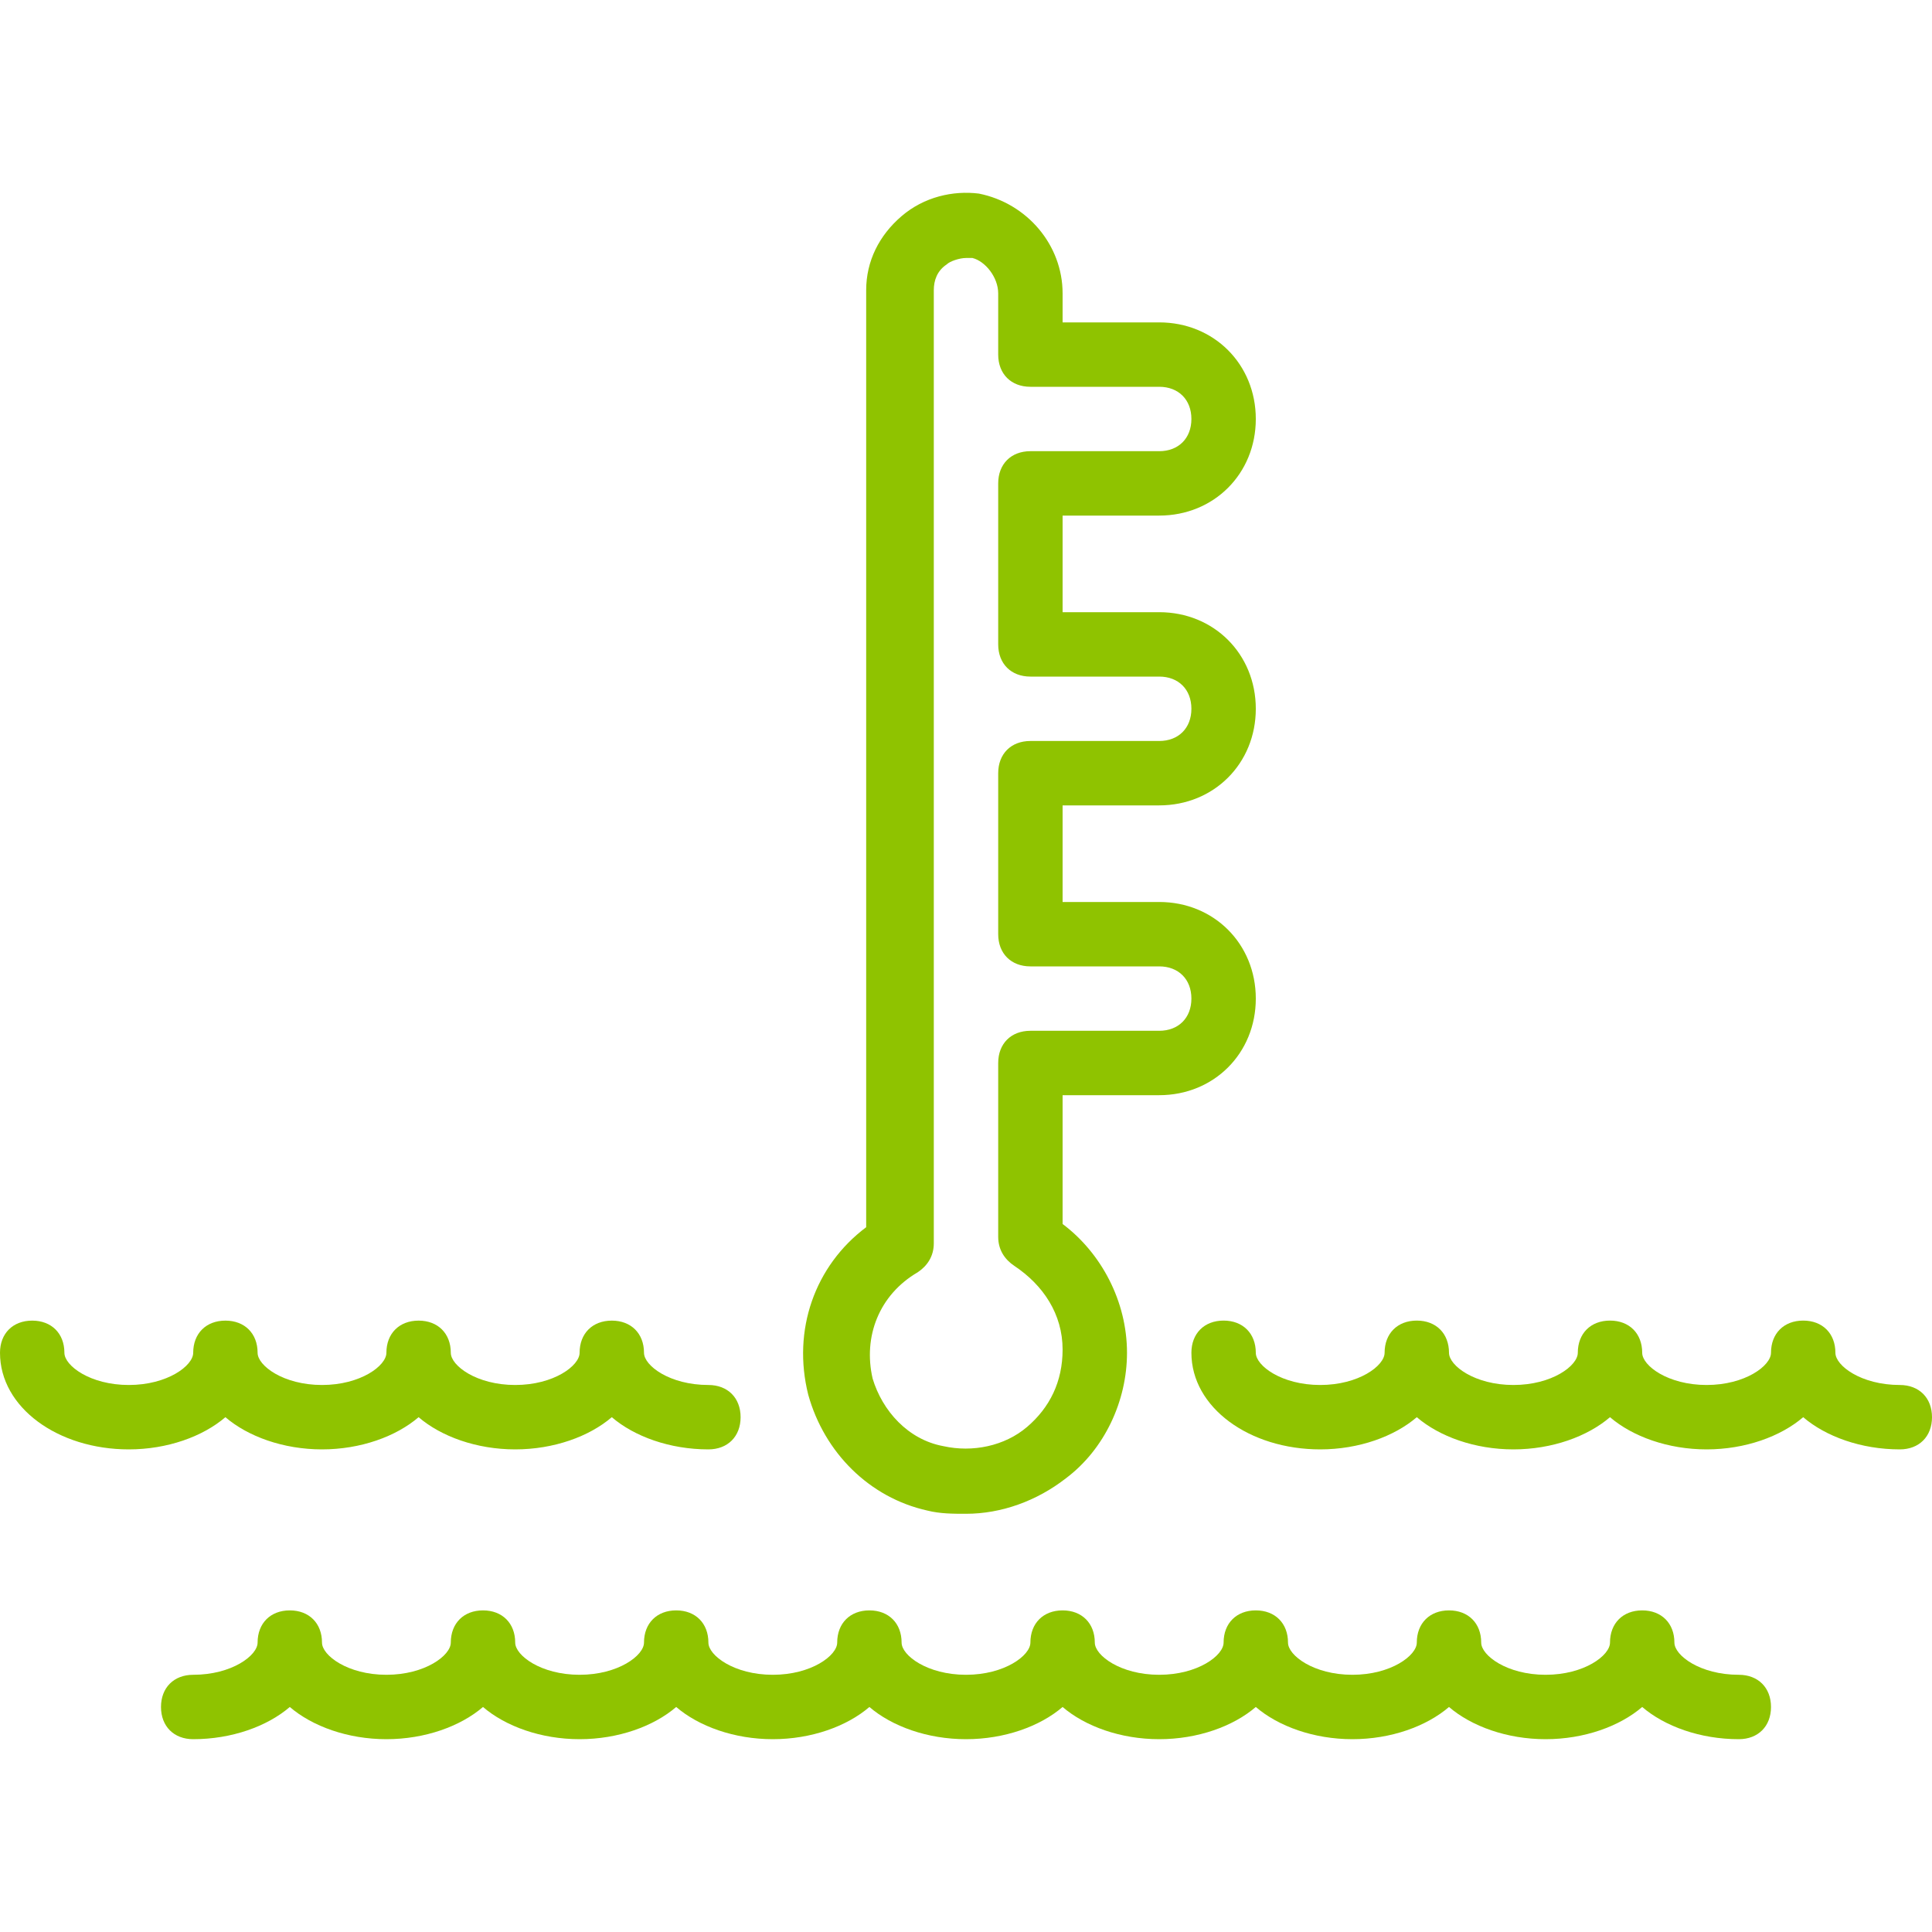
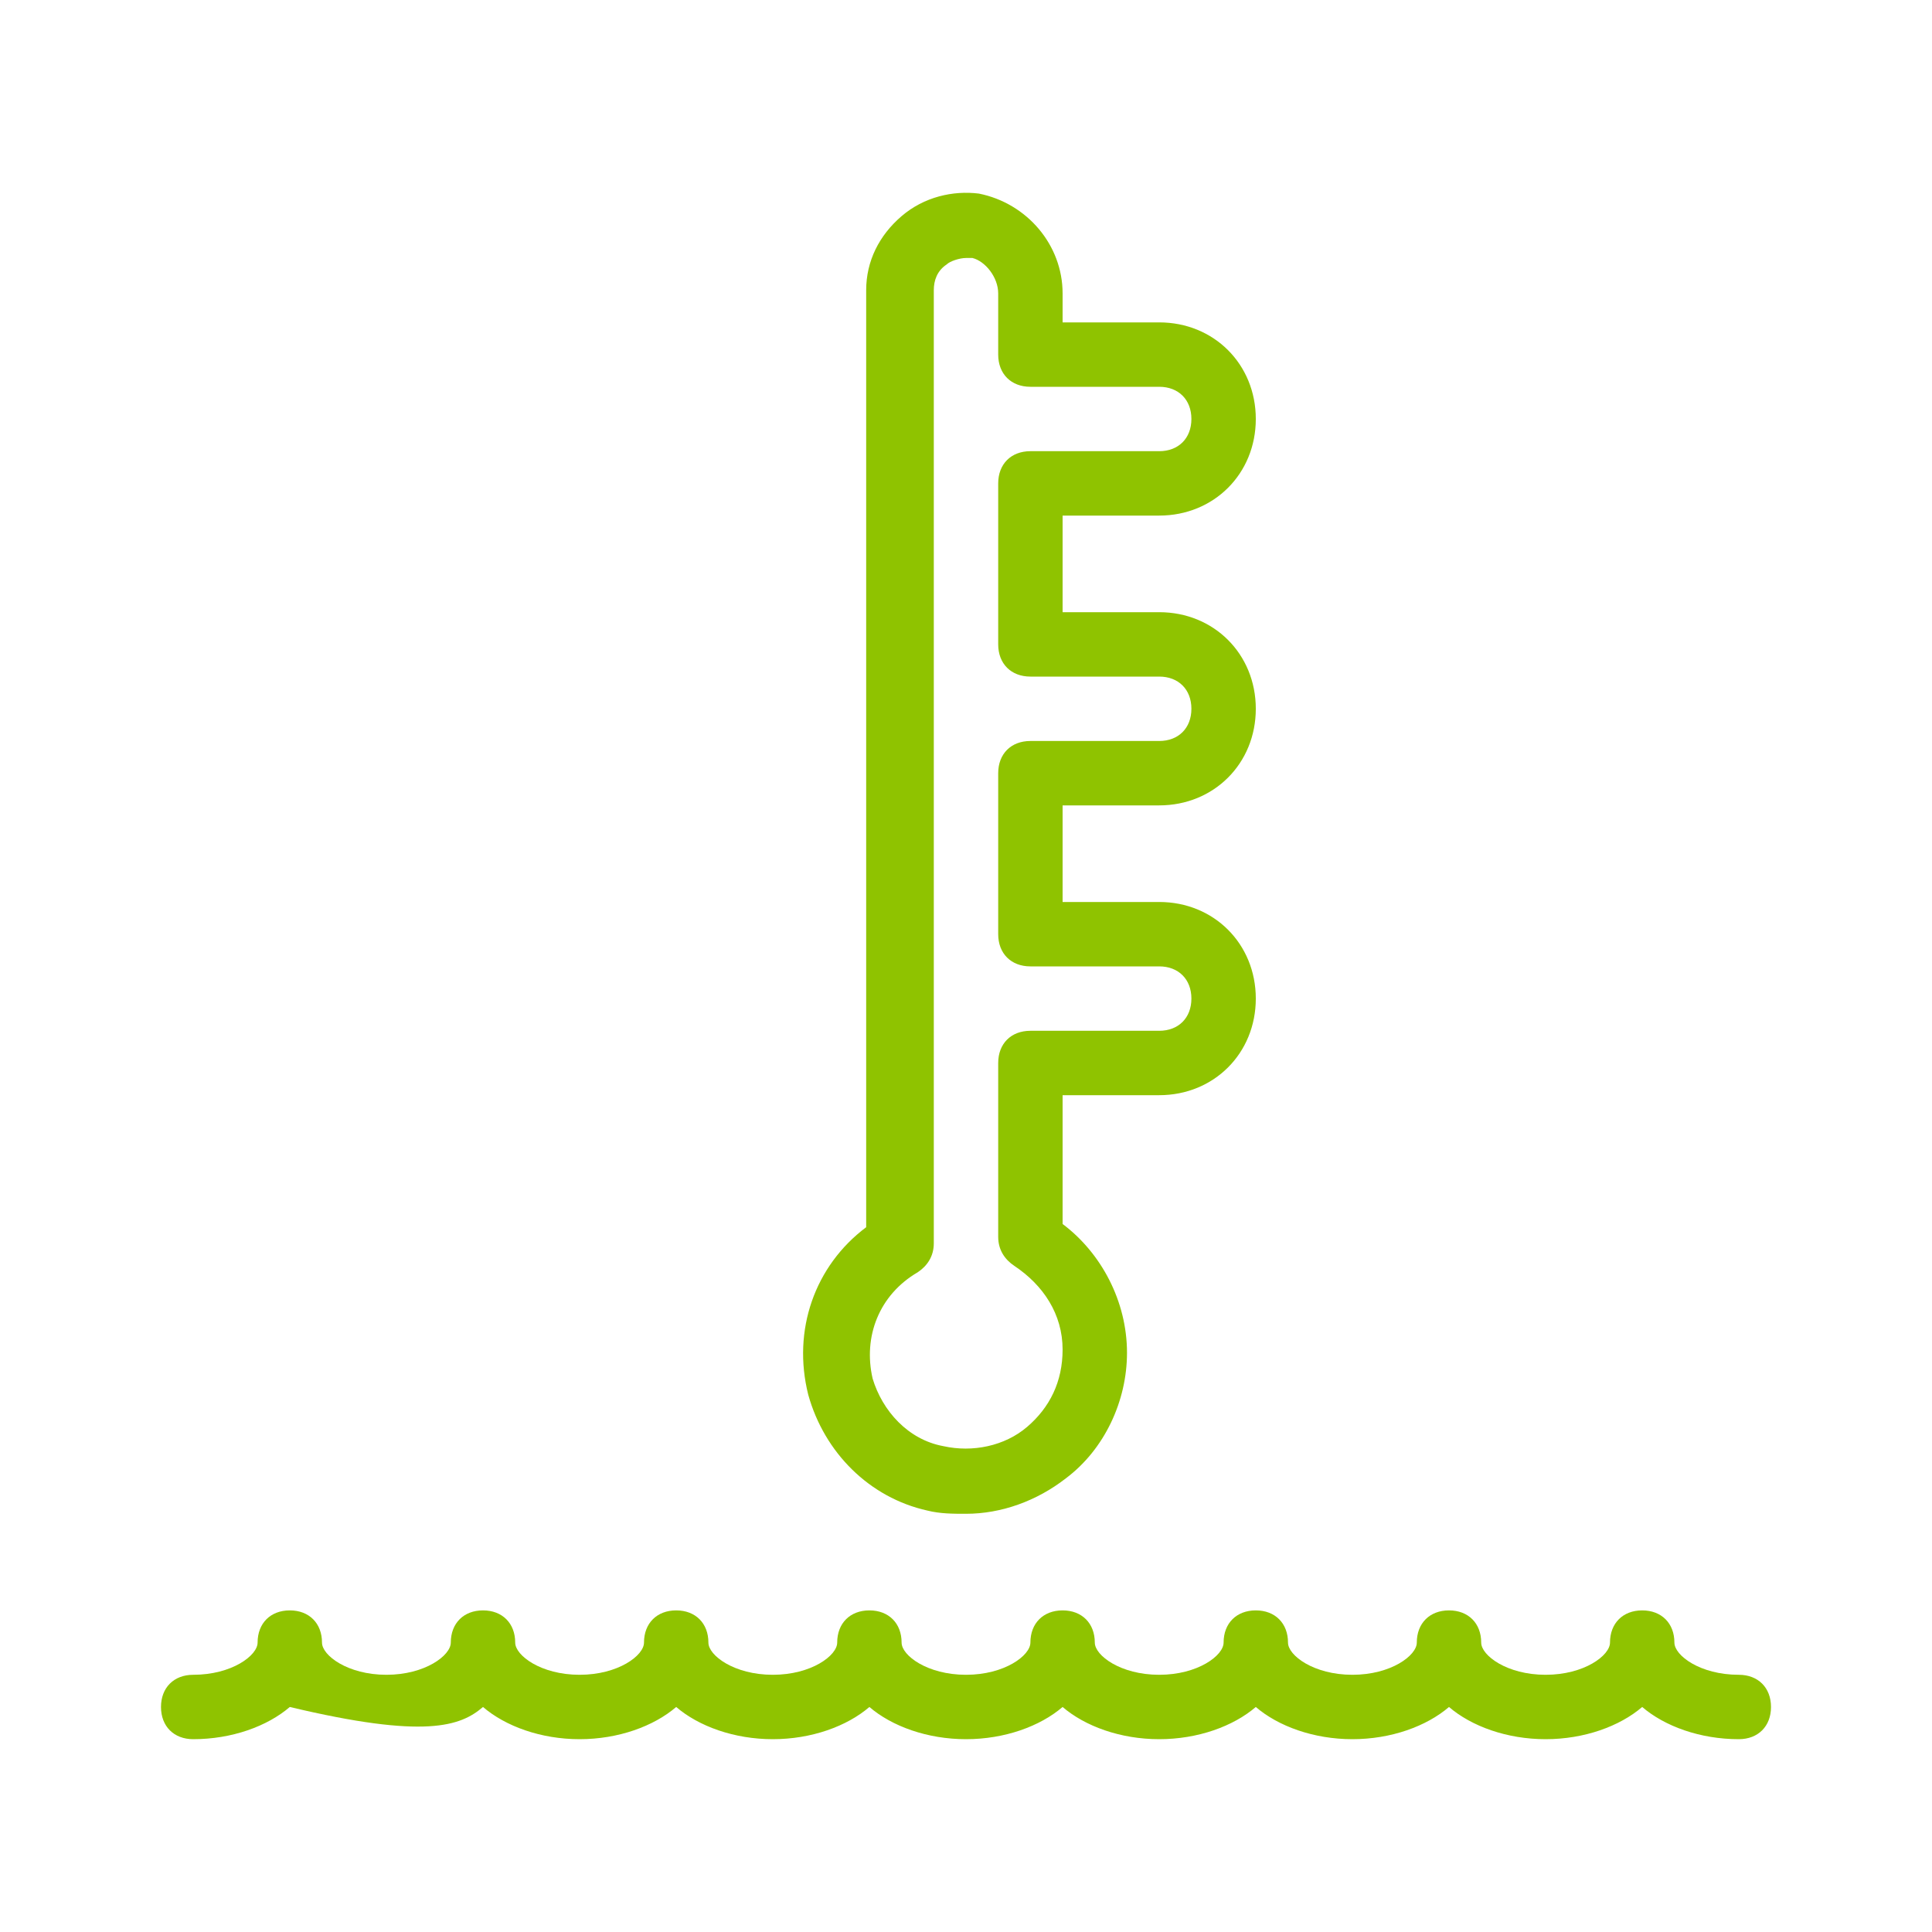
<svg xmlns="http://www.w3.org/2000/svg" width="60" height="60" viewBox="0 0 60 60" fill="none">
-   <path d="M10 45.012C11.2 45.012 12.3 44.612 13 44.012C13.7 44.612 14.8 45.012 16 45.012C17.2 45.012 18.3 44.612 19 44.012C19.7 44.612 20.8 45.012 22 45.012C22.6 45.012 23 44.612 23 44.012C23 43.412 22.6 43.012 22 43.012C20.8 43.012 20 42.412 20 42.012C20 41.412 19.6 41.013 19 41.013C18.4 41.013 18 41.412 18 42.012C18 42.412 17.2 43.012 16 43.012C14.8 43.012 14 42.412 14 42.012C14 41.412 13.6 41.013 13 41.013C12.4 41.013 12 41.412 12 42.012C12 42.412 11.2 43.012 10 43.012C8.8 43.012 8 42.412 8 42.012C8 41.412 7.6 41.013 7 41.013C6.4 41.013 6 41.412 6 42.012C6 42.412 5.2 43.012 4 43.012C2.8 43.012 2 42.412 2 42.012C2 41.412 1.6 41.013 1 41.013C0.4 41.013 0 41.412 0 42.012C0 43.712 1.8 45.012 4 45.012C5.2 45.012 6.3 44.612 7 44.012C7.7 44.612 8.8 45.012 10 45.012Z" fill="#8FC300" />
-   <path d="M54 52.012C52.8 52.012 52 51.412 52 51.012C52 50.412 51.6 50.012 51 50.012C50.4 50.012 50 50.412 50 51.012C50 51.412 49.2 52.012 48 52.012C46.8 52.012 46 51.412 46 51.012C46 50.412 45.6 50.012 45 50.012C44.4 50.012 44 50.412 44 51.012C44 51.412 43.2 52.012 42 52.012C40.8 52.012 40 51.412 40 51.012C40 50.412 39.6 50.012 39 50.012C38.4 50.012 38 50.412 38 51.012C38 51.412 37.2 52.012 36 52.012C34.8 52.012 34 51.412 34 51.012C34 50.412 33.6 50.012 33 50.012C32.4 50.012 32 50.412 32 51.012C32 51.412 31.2 52.012 30 52.012C28.8 52.012 28 51.412 28 51.012C28 50.412 27.6 50.012 27 50.012C26.4 50.012 26 50.412 26 51.012C26 51.412 25.2 52.012 24 52.012C22.8 52.012 22 51.412 22 51.012C22 50.412 21.6 50.012 21 50.012C20.4 50.012 20 50.412 20 51.012C20 51.412 19.2 52.012 18 52.012C16.8 52.012 16 51.412 16 51.012C16 50.412 15.6 50.012 15 50.012C14.4 50.012 14 50.412 14 51.012C14 51.412 13.2 52.012 12 52.012C10.8 52.012 10 51.412 10 51.012C10 50.412 9.6 50.012 9 50.012C8.4 50.012 8 50.412 8 51.012C8 51.412 7.2 52.012 6 52.012C5.4 52.012 5 52.412 5 53.012C5 53.612 5.4 54.012 6 54.012C7.2 54.012 8.3 53.612 9 53.012C9.7 53.612 10.8 54.012 12 54.012C13.2 54.012 14.3 53.612 15 53.012C15.7 53.612 16.8 54.012 18 54.012C19.2 54.012 20.3 53.612 21 53.012C21.7 53.612 22.8 54.012 24 54.012C25.2 54.012 26.3 53.612 27 53.012C27.7 53.612 28.8 54.012 30 54.012C31.2 54.012 32.3 53.612 33 53.012C33.7 53.612 34.8 54.012 36 54.012C37.2 54.012 38.3 53.612 39 53.012C39.7 53.612 40.8 54.012 42 54.012C43.2 54.012 44.3 53.612 45 53.012C45.7 53.612 46.8 54.012 48 54.012C49.2 54.012 50.3 53.612 51 53.012C51.7 53.612 52.8 54.012 54 54.012C54.6 54.012 55 53.612 55 53.012C55 52.412 54.6 52.012 54 52.012Z" fill="#8FC300" />
-   <path d="M59 43.012C57.8 43.012 57 42.412 57 42.012C57 41.412 56.6 41.012 56 41.012C55.4 41.012 55 41.412 55 42.012C55 42.412 54.2 43.012 53 43.012C51.8 43.012 51 42.412 51 42.012C51 41.412 50.6 41.012 50 41.012C49.4 41.012 49 41.412 49 42.012C49 42.412 48.2 43.012 47 43.012C45.8 43.012 45 42.412 45 42.012C45 41.412 44.6 41.012 44 41.012C43.4 41.012 43 41.412 43 42.012C43 42.412 42.2 43.012 41 43.012C39.8 43.012 39 42.412 39 42.012C39 41.412 38.6 41.012 38 41.012C37.4 41.012 37 41.412 37 42.012C37 43.712 38.8 45.012 41 45.012C42.2 45.012 43.3 44.612 44 44.012C44.7 44.612 45.8 45.012 47 45.012C48.2 45.012 49.3 44.612 50 44.012C50.7 44.612 51.8 45.012 53 45.012C54.2 45.012 55.3 44.612 56 44.012C56.7 44.612 57.8 45.012 59 45.012C59.6 45.012 60 44.612 60 44.012C60 43.412 59.6 43.012 59 43.012Z" fill="#8FC300" />
+   <path d="M54 52.012C52.8 52.012 52 51.412 52 51.012C52 50.412 51.6 50.012 51 50.012C50.4 50.012 50 50.412 50 51.012C50 51.412 49.2 52.012 48 52.012C46.8 52.012 46 51.412 46 51.012C46 50.412 45.6 50.012 45 50.012C44.4 50.012 44 50.412 44 51.012C44 51.412 43.2 52.012 42 52.012C40.8 52.012 40 51.412 40 51.012C40 50.412 39.6 50.012 39 50.012C38.4 50.012 38 50.412 38 51.012C38 51.412 37.2 52.012 36 52.012C34.8 52.012 34 51.412 34 51.012C34 50.412 33.6 50.012 33 50.012C32.4 50.012 32 50.412 32 51.012C32 51.412 31.2 52.012 30 52.012C28.8 52.012 28 51.412 28 51.012C28 50.412 27.6 50.012 27 50.012C26.4 50.012 26 50.412 26 51.012C26 51.412 25.2 52.012 24 52.012C22.8 52.012 22 51.412 22 51.012C22 50.412 21.6 50.012 21 50.012C20.4 50.012 20 50.412 20 51.012C20 51.412 19.2 52.012 18 52.012C16.8 52.012 16 51.412 16 51.012C16 50.412 15.6 50.012 15 50.012C14.4 50.012 14 50.412 14 51.012C14 51.412 13.2 52.012 12 52.012C10.8 52.012 10 51.412 10 51.012C10 50.412 9.6 50.012 9 50.012C8.4 50.012 8 50.412 8 51.012C8 51.412 7.2 52.012 6 52.012C5.4 52.012 5 52.412 5 53.012C5 53.612 5.4 54.012 6 54.012C7.2 54.012 8.3 53.612 9 53.012C13.2 54.012 14.3 53.612 15 53.012C15.7 53.612 16.8 54.012 18 54.012C19.2 54.012 20.3 53.612 21 53.012C21.7 53.612 22.8 54.012 24 54.012C25.2 54.012 26.3 53.612 27 53.012C27.7 53.612 28.8 54.012 30 54.012C31.2 54.012 32.3 53.612 33 53.012C33.7 53.612 34.8 54.012 36 54.012C37.2 54.012 38.3 53.612 39 53.012C39.7 53.612 40.8 54.012 42 54.012C43.2 54.012 44.3 53.612 45 53.012C45.7 53.612 46.8 54.012 48 54.012C49.2 54.012 50.3 53.612 51 53.012C51.7 53.612 52.8 54.012 54 54.012C54.6 54.012 55 53.612 55 53.012C55 52.412 54.6 52.012 54 52.012Z" fill="#8FC300" />
  <path d="M28.8 46.912C29.2 47.012 29.6 47.012 30 47.012C31.1 47.012 32.2 46.612 33.1 45.912C34.3 45.012 35 43.512 35 42.012C35 40.412 34.2 38.912 33 38.012V34.012H36C37.7 34.012 39 32.712 39 31.012C39 29.312 37.7 28.012 36 28.012H33V25.012H36C37.7 25.012 39 23.712 39 22.012C39 20.312 37.7 19.012 36 19.012H33V16.012H36C37.7 16.012 39 14.712 39 13.012C39 11.312 37.7 10.012 36 10.012H33V9.112C33 7.612 31.9 6.312 30.4 6.012C29.6 5.912 28.7 6.112 28 6.712C27.3 7.312 26.9 8.112 26.9 9.012V38.112C25.3 39.312 24.6 41.312 25.1 43.312C25.6 45.112 27 46.512 28.8 46.912ZM28.5 39.512C28.8 39.312 29 39.012 29 38.612V9.012C29 8.712 29.1 8.412 29.4 8.212C29.5 8.112 29.8 8.012 30 8.012C30.1 8.012 30.1 8.012 30.2 8.012C30.6 8.112 31 8.612 31 9.112V11.012C31 11.612 31.4 12.012 32 12.012H36C36.6 12.012 37 12.412 37 13.012C37 13.612 36.6 14.012 36 14.012H32C31.4 14.012 31 14.412 31 15.012V20.012C31 20.612 31.4 21.012 32 21.012H36C36.6 21.012 37 21.412 37 22.012C37 22.612 36.6 23.012 36 23.012H32C31.4 23.012 31 23.412 31 24.012V29.012C31 29.612 31.4 30.012 32 30.012H36C36.6 30.012 37 30.412 37 31.012C37 31.612 36.6 32.012 36 32.012H32C31.4 32.012 31 32.412 31 33.012V38.412C31 38.812 31.2 39.112 31.5 39.312C32.4 39.912 33 40.812 33 41.912C33 42.912 32.6 43.712 31.9 44.312C31.2 44.912 30.2 45.112 29.3 44.912C28.2 44.712 27.4 43.812 27.1 42.812C26.8 41.512 27.3 40.212 28.5 39.512Z" fill="#8FC300" />
</svg>